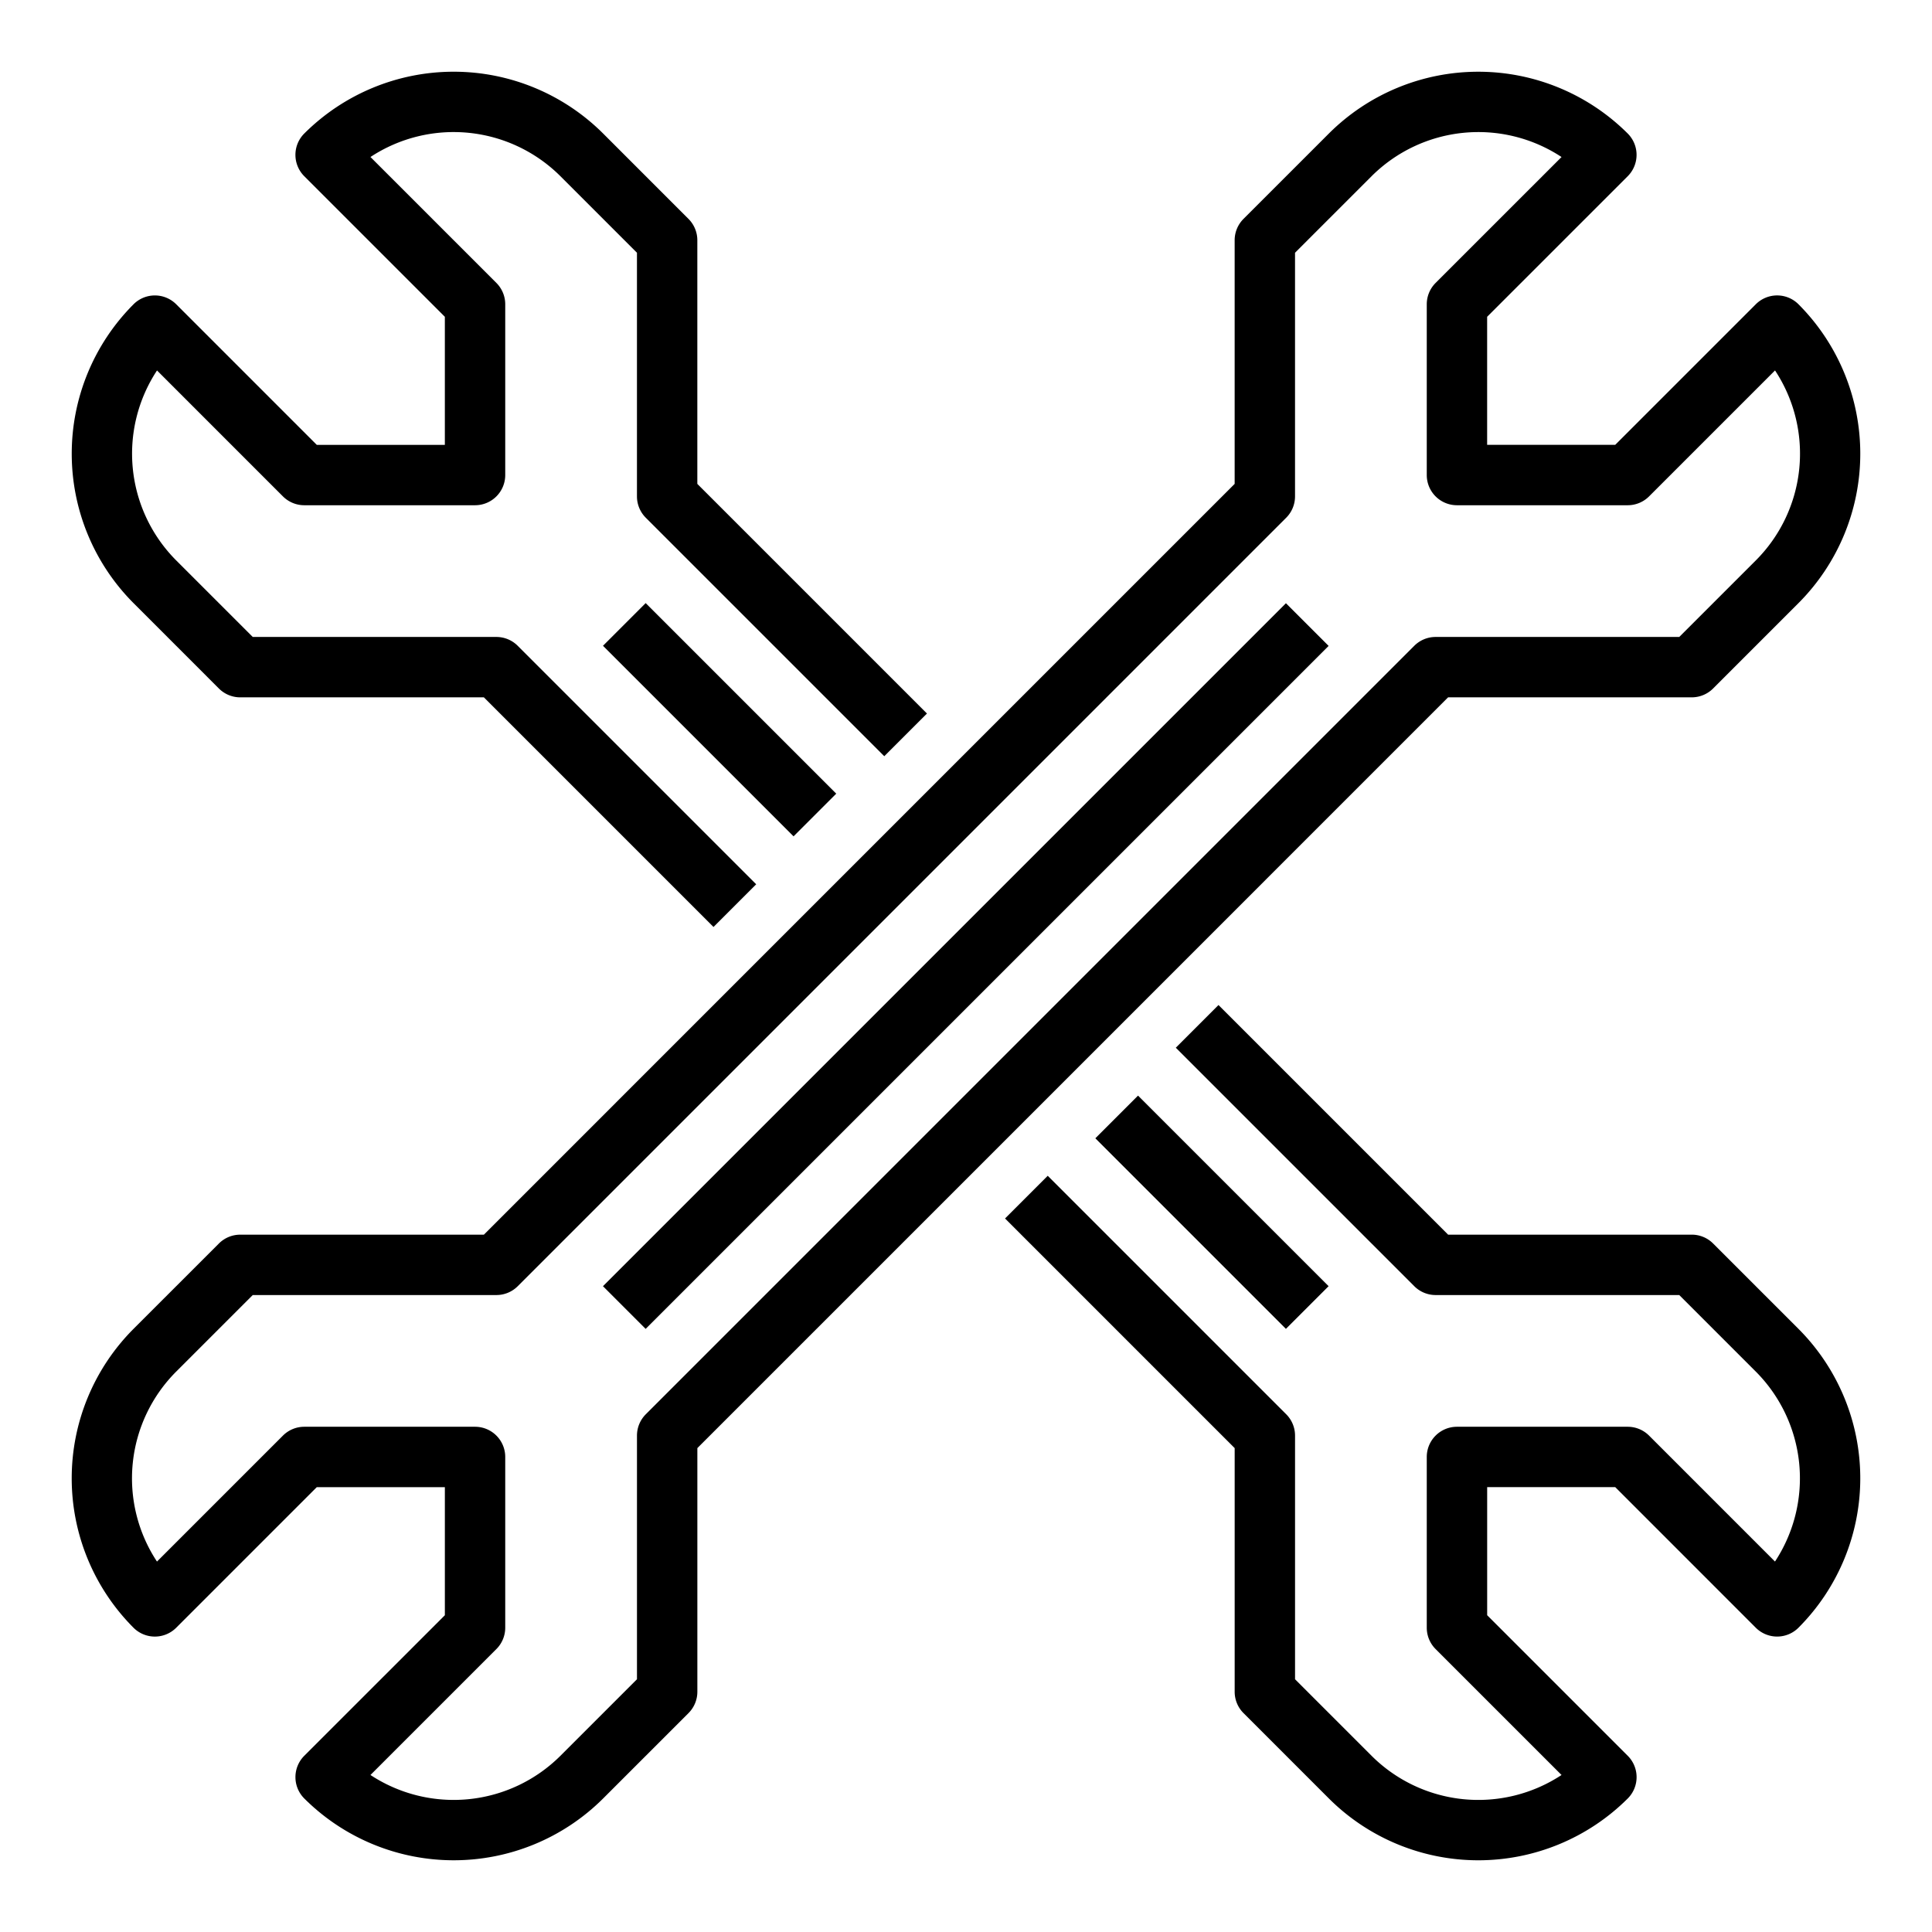
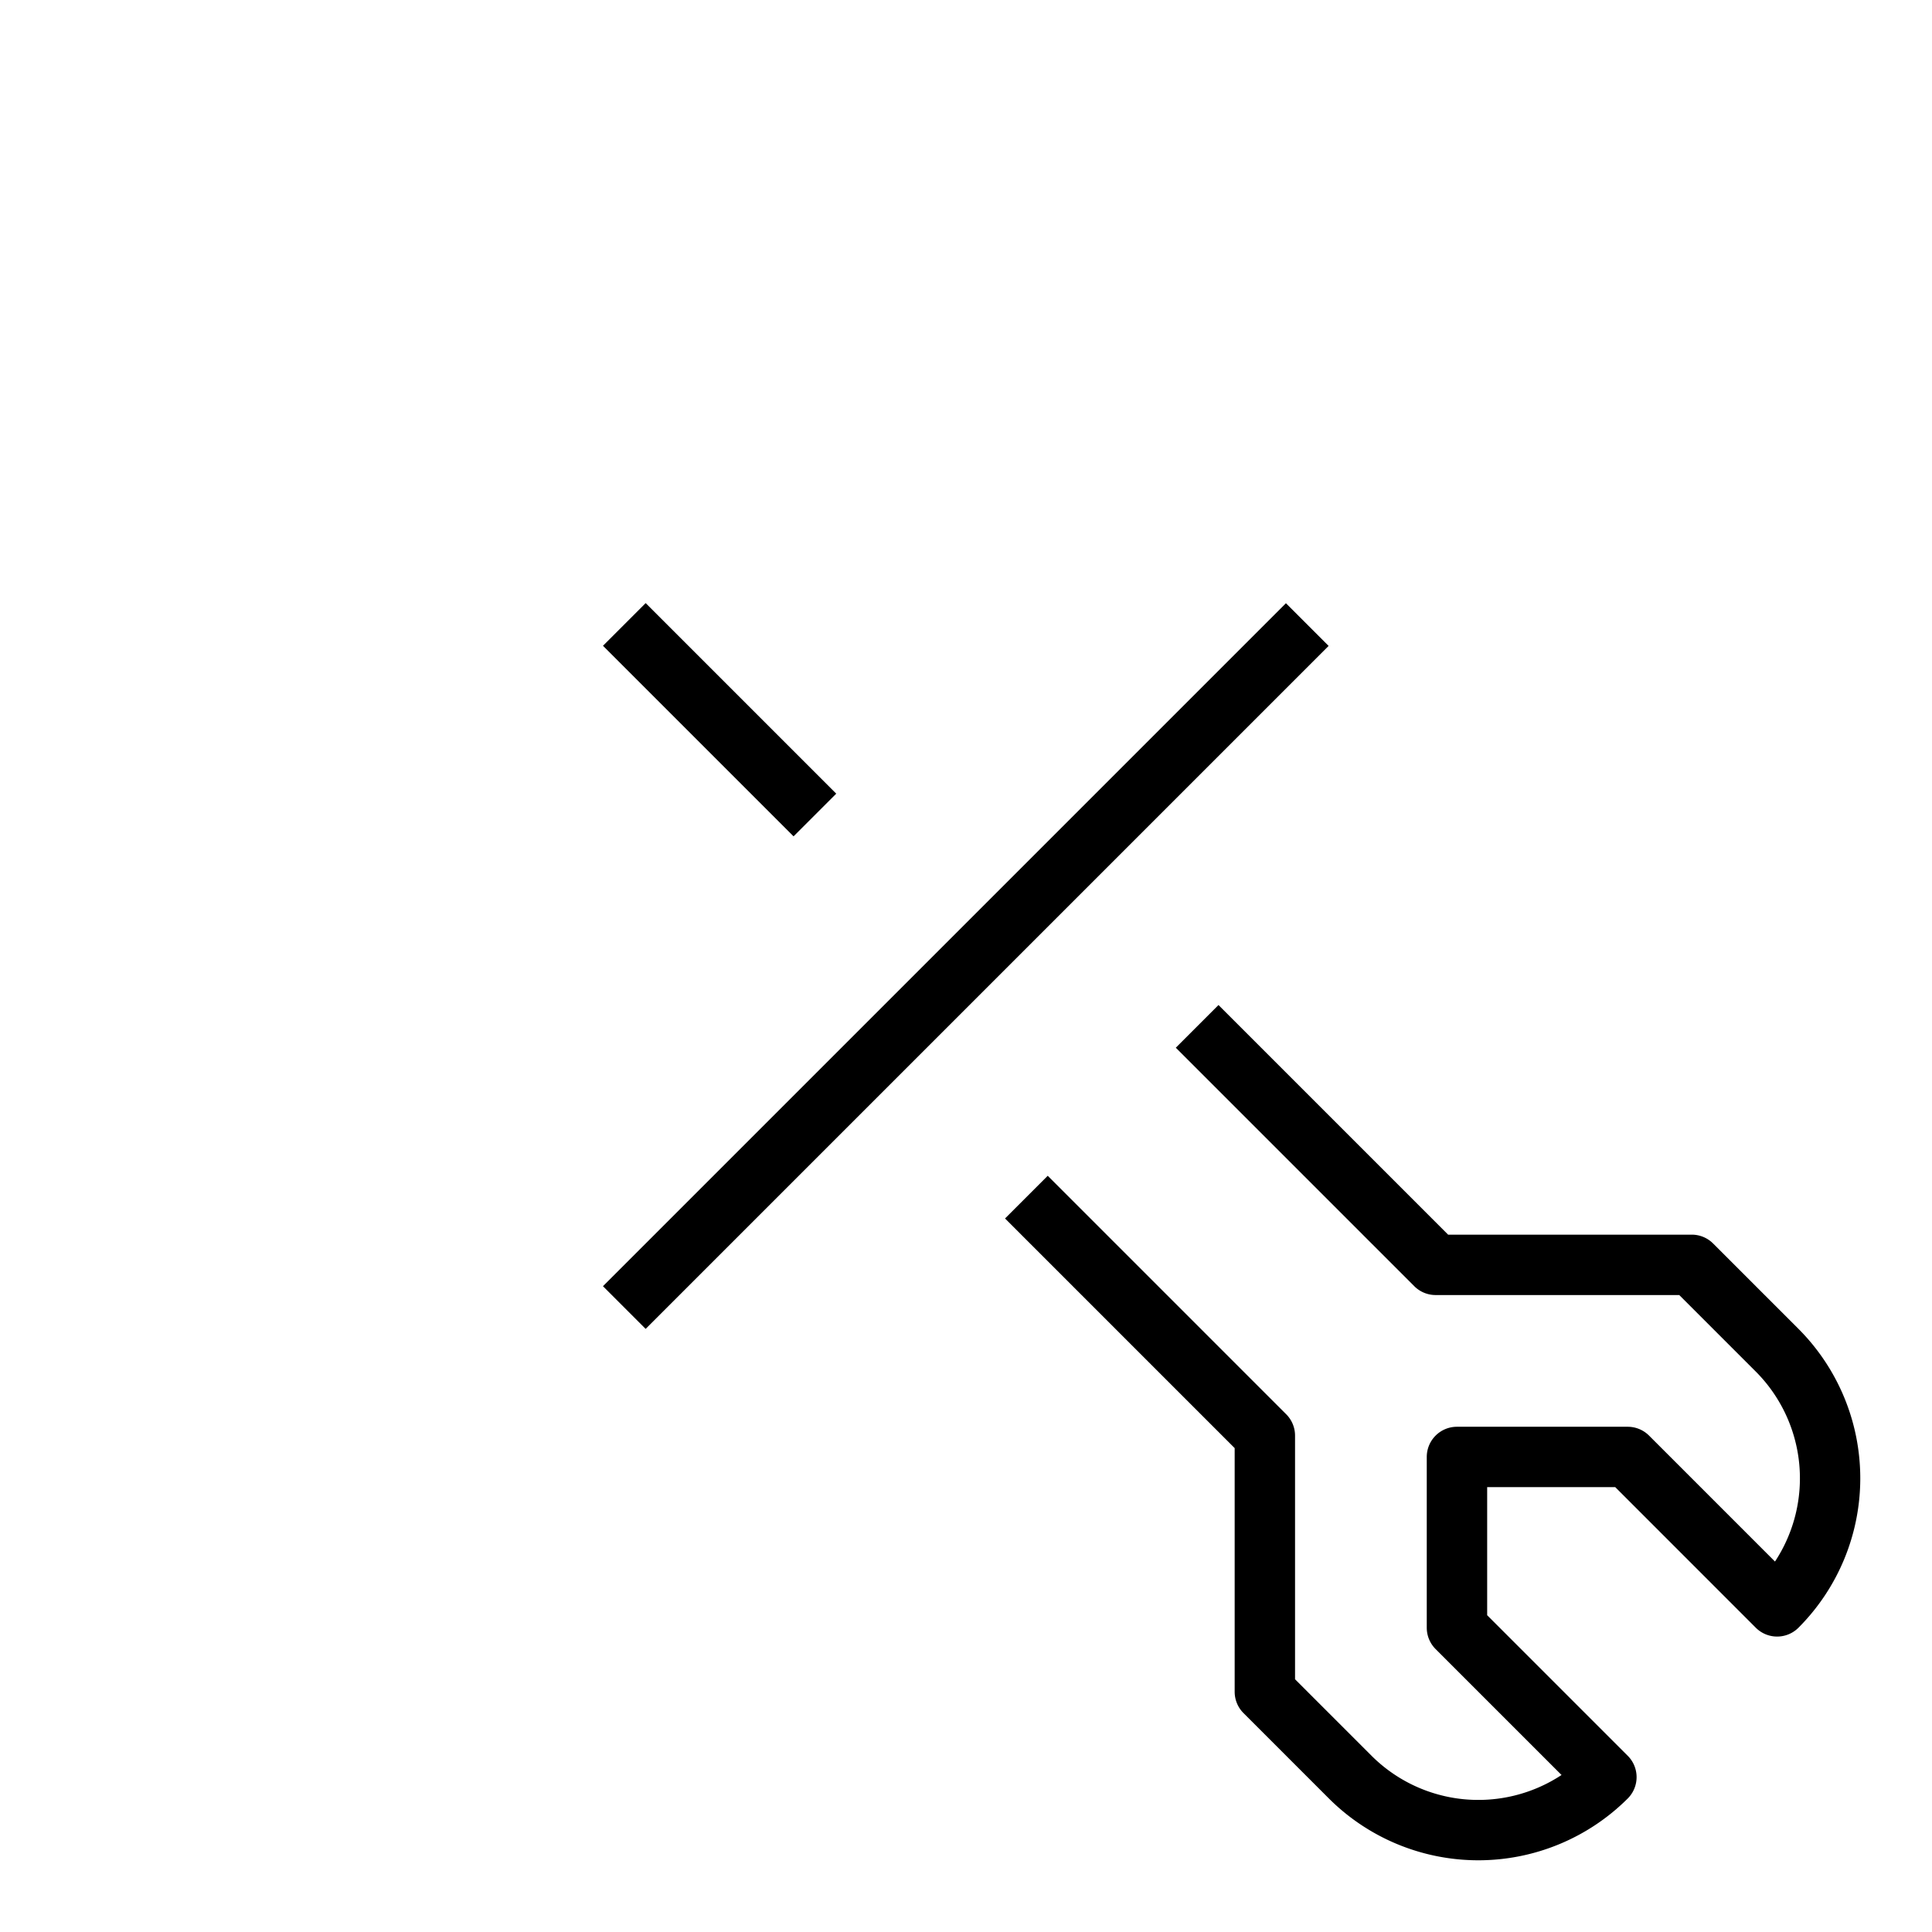
<svg xmlns="http://www.w3.org/2000/svg" id="Outline" height="512" viewBox="0 0 512 512" width="512">
-   <path d="m448.333 184.8a8 8 0 0 0 5.657-2.343l22.628-22.628a56.063 56.063 0 0 0 0-79.195 8 8 0 0 0 -11.314 0l-37.255 37.255h-33.942v-33.937l37.256-37.252a8 8 0 0 0 0-11.314 56.066 56.066 0 0 0 -79.2 0l-22.624 22.624a8 8 0 0 0 -2.343 5.657v64.569l-198.961 198.964h-64.568a8 8 0 0 0 -5.657 2.343l-22.628 22.624a56.063 56.063 0 0 0 0 79.2 8 8 0 0 0 11.314 0l37.255-37.255h33.942v33.941l-37.256 37.247a8 8 0 0 0 0 11.314 56.064 56.064 0 0 0 79.2 0l22.627-22.627a8 8 0 0 0 2.343-5.657v-64.566l198.958-198.964zm-73.539-13.657-203.648 203.651a8 8 0 0 0 -2.342 5.657v64.569l-20.284 20.28a40.073 40.073 0 0 1 -50.344 5.088l33.374-33.373a8 8 0 0 0 2.343-5.657v-45.251a8 8 0 0 0 -8-8h-45.255a8 8 0 0 0 -5.658 2.344l-33.38 33.379a40.031 40.031 0 0 1 5.1-50.35l20.28-20.28h64.569a8 8 0 0 0 5.657-2.343l203.648-203.651a8 8 0 0 0 2.342-5.657v-64.569l20.284-20.28a40.072 40.072 0 0 1 50.344-5.088l-33.374 33.369a8 8 0 0 0 -2.343 5.657v45.255a8 8 0 0 0 8 8h45.255a8 8 0 0 0 5.658-2.344l33.38-33.379a40.031 40.031 0 0 1 -5.094 50.35l-20.286 20.28h-64.569a8 8 0 0 0 -5.657 2.347z" />
  <path d="m128 248h256v16h-256z" transform="matrix(.707 -.707 .707 .707 -106.039 256.016)" />
-   <path d="m58.01 182.461a8 8 0 0 0 5.657 2.343h64.568l60.853 60.853 11.312-11.314-63.2-63.2a8 8 0 0 0 -5.657-2.343h-64.563l-20.28-20.28a40.072 40.072 0 0 1 -5.089-50.344l33.369 33.373a8 8 0 0 0 5.658 2.344h45.255a8 8 0 0 0 8-8v-45.255a8 8 0 0 0 -2.343-5.657l-33.374-33.373a40.072 40.072 0 0 1 50.344 5.092l20.28 20.28v64.569a8 8 0 0 0 2.342 5.657l63.2 63.2 11.314-11.314-60.856-60.856v-64.569a8 8 0 0 0 -2.343-5.657l-22.623-22.627a56.065 56.065 0 0 0 -79.2 0 8 8 0 0 0 0 11.314l37.256 37.256v33.941h-33.939l-37.251-37.256a8 8 0 0 0 -11.314 0 56.063 56.063 0 0 0 0 79.195z" />
  <path d="m453.99 329.539a8 8 0 0 0 -5.657-2.343h-64.568l-60.853-60.853-11.312 11.314 63.2 63.2a8 8 0 0 0 5.657 2.343h64.563l20.28 20.28a40.072 40.072 0 0 1 5.089 50.344l-33.369-33.373a8 8 0 0 0 -5.658-2.344h-45.255a8 8 0 0 0 -8 8v45.255a8 8 0 0 0 2.343 5.657l33.374 33.373a40.071 40.071 0 0 1 -50.344-5.092l-20.28-20.28v-64.569a8 8 0 0 0 -2.342-5.657l-63.2-63.2-11.314 11.314 60.856 60.856v64.569a8 8 0 0 0 2.343 5.657l22.627 22.627a56.064 56.064 0 0 0 79.2 0 8 8 0 0 0 0-11.314l-37.256-37.256v-33.94h33.942l37.244 37.255a8 8 0 0 0 11.314 0 56.063 56.063 0 0 0 0-79.2z" />
-   <path d="m313.255 285.539h16v71.432h-16z" transform="matrix(.707 -.707 .707 .707 -133.068 321.255)" />
  <path d="m182.744 155.03h16v71.43h-16z" transform="matrix(.707 -.707 .707 .707 -79.009 190.733)" />
</svg>